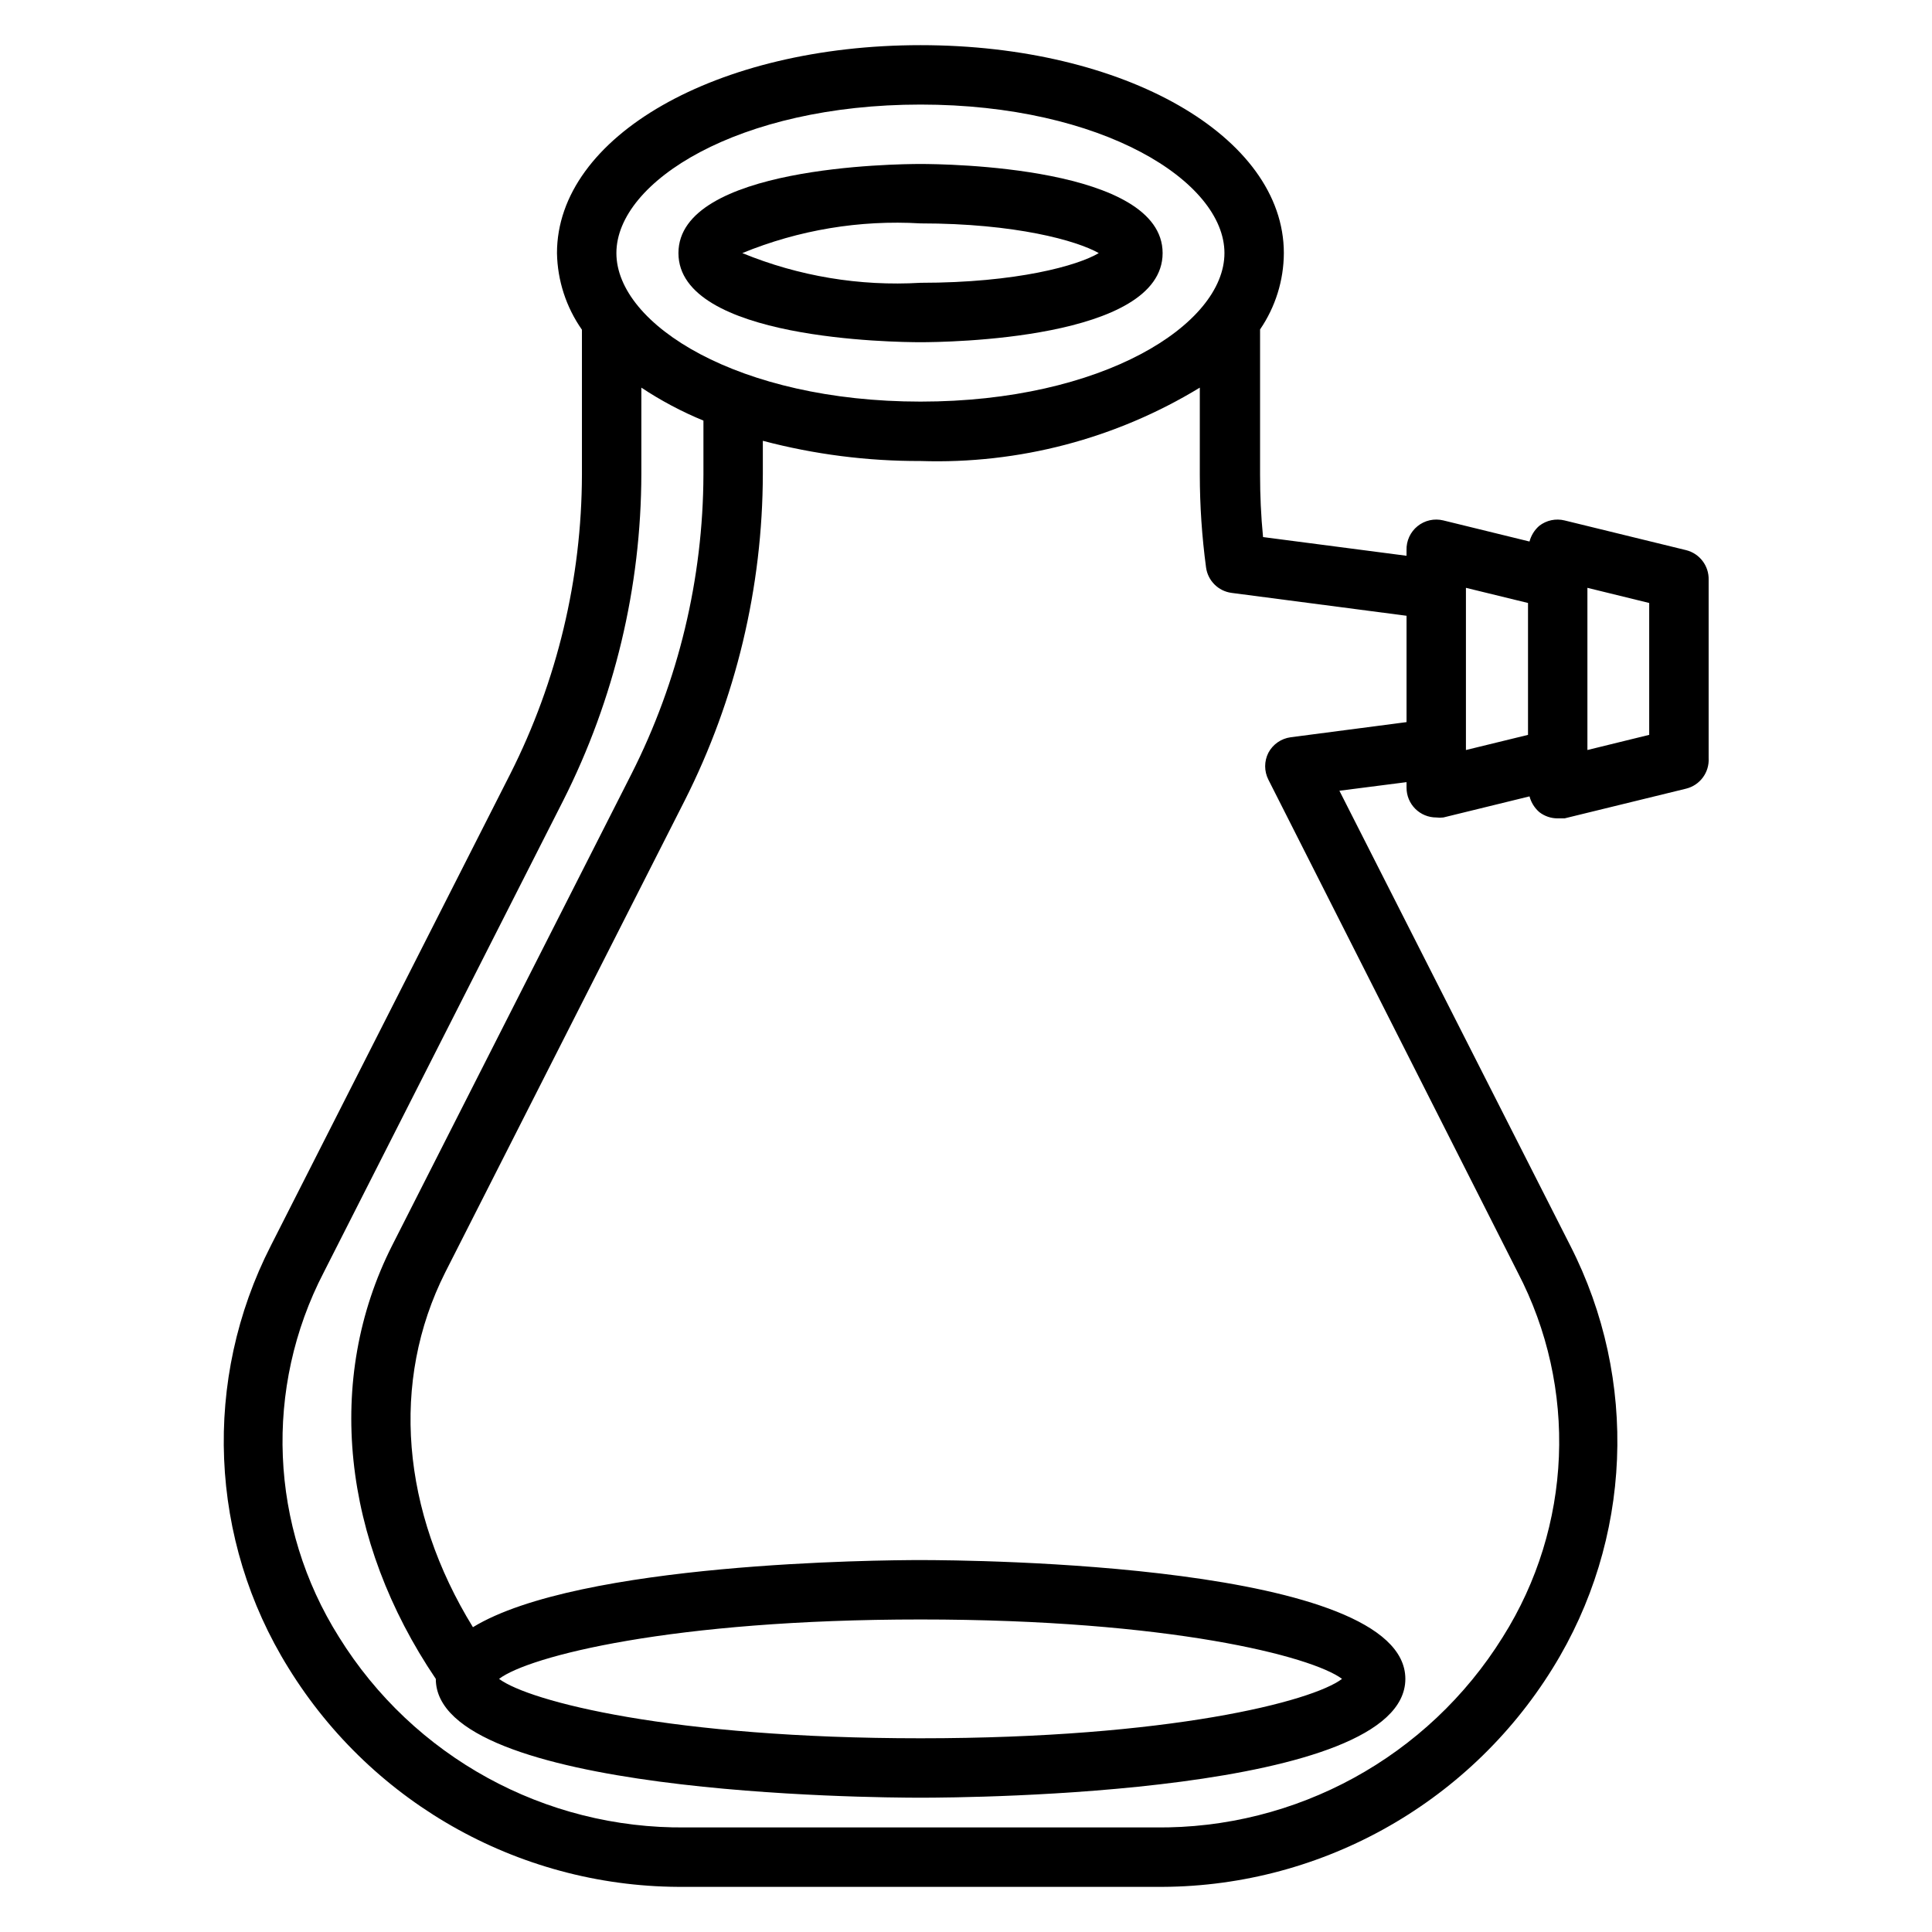
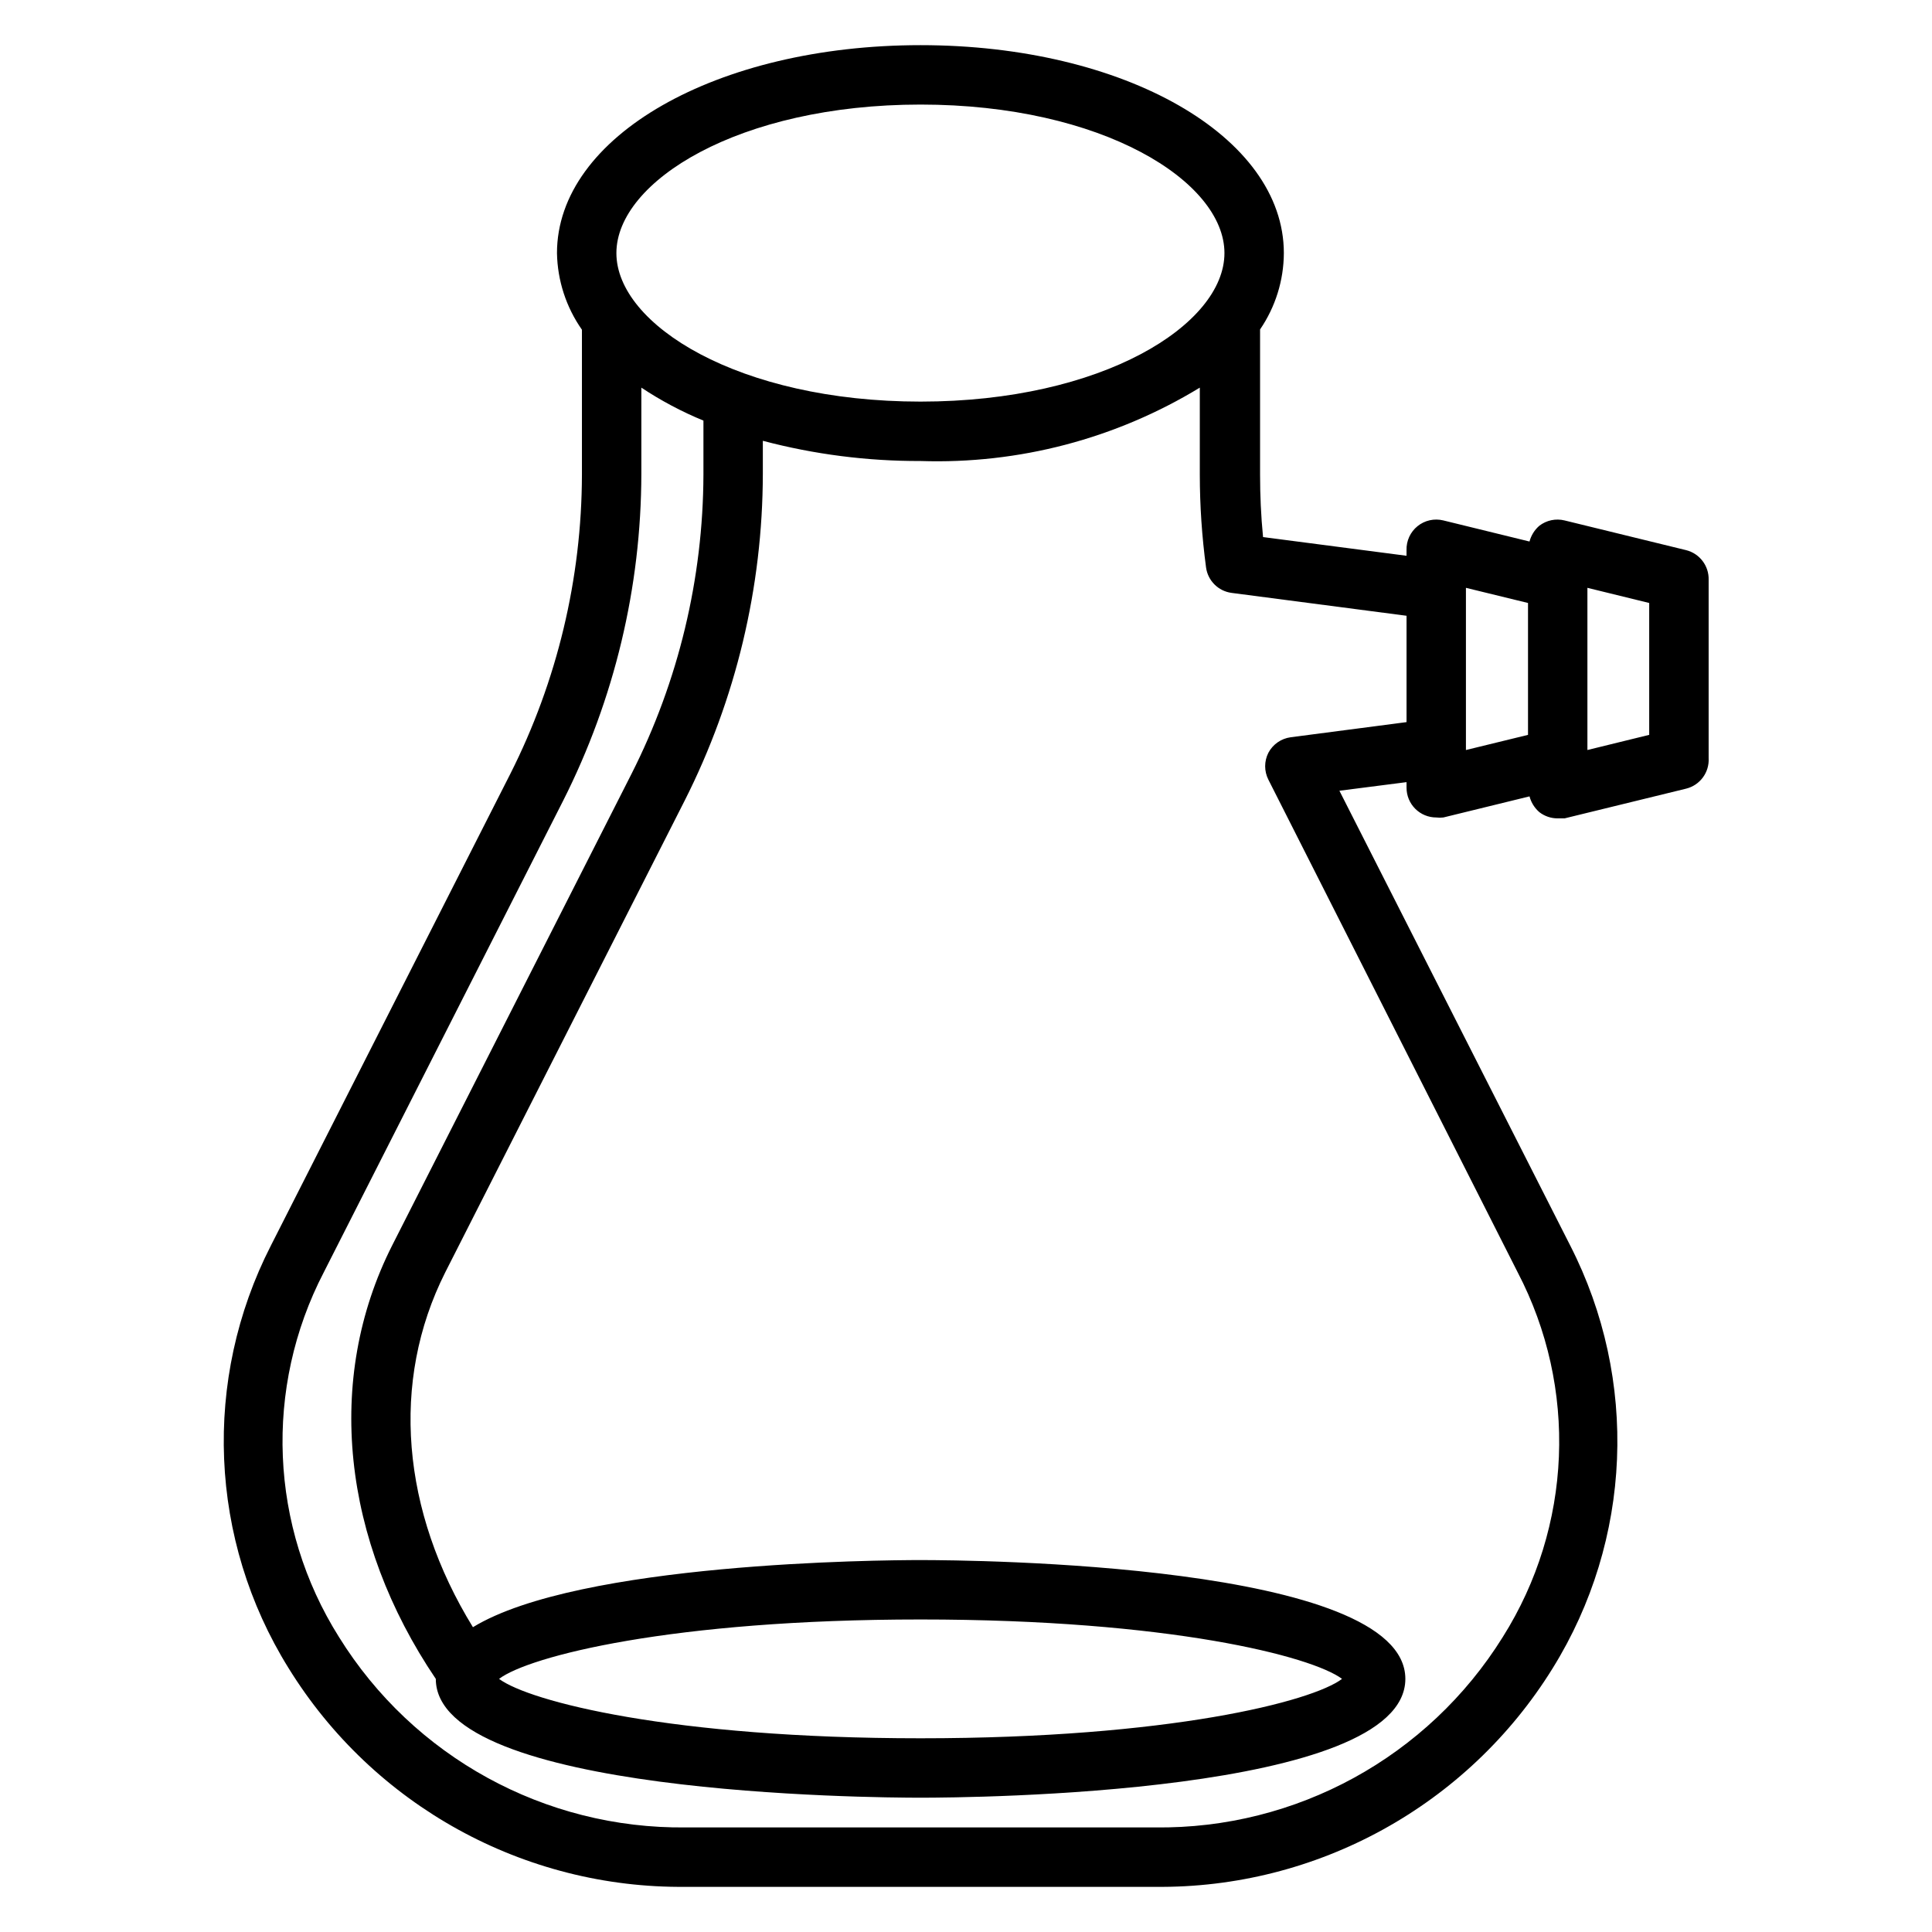
<svg xmlns="http://www.w3.org/2000/svg" fill="#000000" width="800px" height="800px" version="1.1" viewBox="144 144 512 512">
  <g>
-     <path d="m387.95 234.69c6.535 0 64.156-0.629 64.156-23.617 0-22.988-57.621-23.617-64.156-23.617s-64.156 0.629-64.156 23.617c0 22.984 57.547 23.617 64.156 23.617zm0-31.488c25.191 0 41.406 4.566 47.23 7.871-5.512 3.305-21.727 7.871-47.23 7.871-16.133 0.953-32.277-1.734-47.23-7.871 14.953-6.137 31.098-8.828 47.23-7.871z" />
    <path d="m590.82 289.79-32.195-7.871c-2.332-0.57-4.793-0.051-6.691 1.418-1.266 1.098-2.172 2.551-2.598 4.172l-22.832-5.59c-2.387-0.59-4.918-0.031-6.832 1.512-1.918 1.547-3 3.898-2.926 6.359v1.496l-38.023-4.957c-0.551-5.59-0.789-11.098-0.789-16.531v-38.496c4.074-5.961 6.269-13.008 6.301-20.23 0-30.938-42.273-55.105-96.273-55.105-54.004 0-96.355 24.168-96.355 55.105 0.129 7.277 2.434 14.348 6.613 20.309v38.418c-0.062 27.539-6.559 54.684-18.973 79.27l-63.449 125.01c-18.191 35.547-16.43 78.023 4.644 111.94 22.504 36.473 62.473 58.488 105.33 58.016h124.3c42.859 0.488 82.844-21.492 105.41-57.938 21.07-33.945 22.832-76.445 4.644-112.02l-61.168-120.52 17.789-2.281 0.004 1.492c0 2.09 0.828 4.09 2.305 5.566 1.477 1.477 3.477 2.305 5.566 2.305 0.625 0.078 1.262 0.078 1.887 0l22.828-5.59 0.004 0.004c0.426 1.617 1.332 3.07 2.598 4.172 1.395 1.082 3.113 1.664 4.879 1.652h1.812l32.195-7.871c3.688-0.906 6.207-4.316 5.984-8.109v-47.23c0.105-3.707-2.387-6.984-5.984-7.875zm-202.86-118.08c48.18 0 80.531 20.387 80.531 39.359 0 18.973-32.355 39.359-80.531 39.359s-80.609-20.387-80.609-39.359c0-18.973 32.434-39.359 80.609-39.359zm98.086 167.67c-2.512 0.336-4.711 1.859-5.902 4.094-1.152 2.25-1.152 4.914 0 7.164l66.047 130.52c15.984 30.625 14.484 67.441-3.938 96.668-19.781 31.793-54.742 50.93-92.18 50.461h-124.3c-37.367 0.434-72.242-18.707-91.945-50.461-18.398-29.227-19.93-66.016-4.016-96.668l63.449-125.01c13.566-26.852 20.656-56.508 20.703-86.594v-22.828c5.188 3.441 10.695 6.371 16.453 8.738v14.328c-0.09 27.547-6.613 54.691-19.051 79.27l-63.449 125.01c-17.949 35.504-13.223 78.168 11.574 114.85 0 30.621 115.32 31.488 128.47 31.488 13.145 0 128.47-0.867 128.47-31.488 0-30.621-115.32-31.488-128.47-31.488-10.785 0-90.527 0.629-118.63 17.789-18.895-30.699-21.965-65.02-7.324-94.066l63.449-125.01c13.566-26.852 20.656-56.508 20.703-86.594v-8.738c13.641 3.606 27.695 5.402 41.801 5.356 26.035 0.855 51.75-5.902 74-19.445v23.066c0.008 8.211 0.559 16.418 1.652 24.559 0.465 3.527 3.242 6.305 6.769 6.769l46.367 6.062v28.184zm-209.79 249.54c7.871-5.984 45.738-15.742 111.7-15.742 65.969 0 103.68 9.762 111.7 15.742-7.871 5.984-45.738 15.742-111.7 15.742-65.965 0.004-103.67-9.758-111.7-15.742zm256.23-289.14 16.453 4.016v34.953l-16.453 4.016zm48.57 38.965-16.375 4.016v-42.98l16.375 4.016z" />
  </g>
</svg>